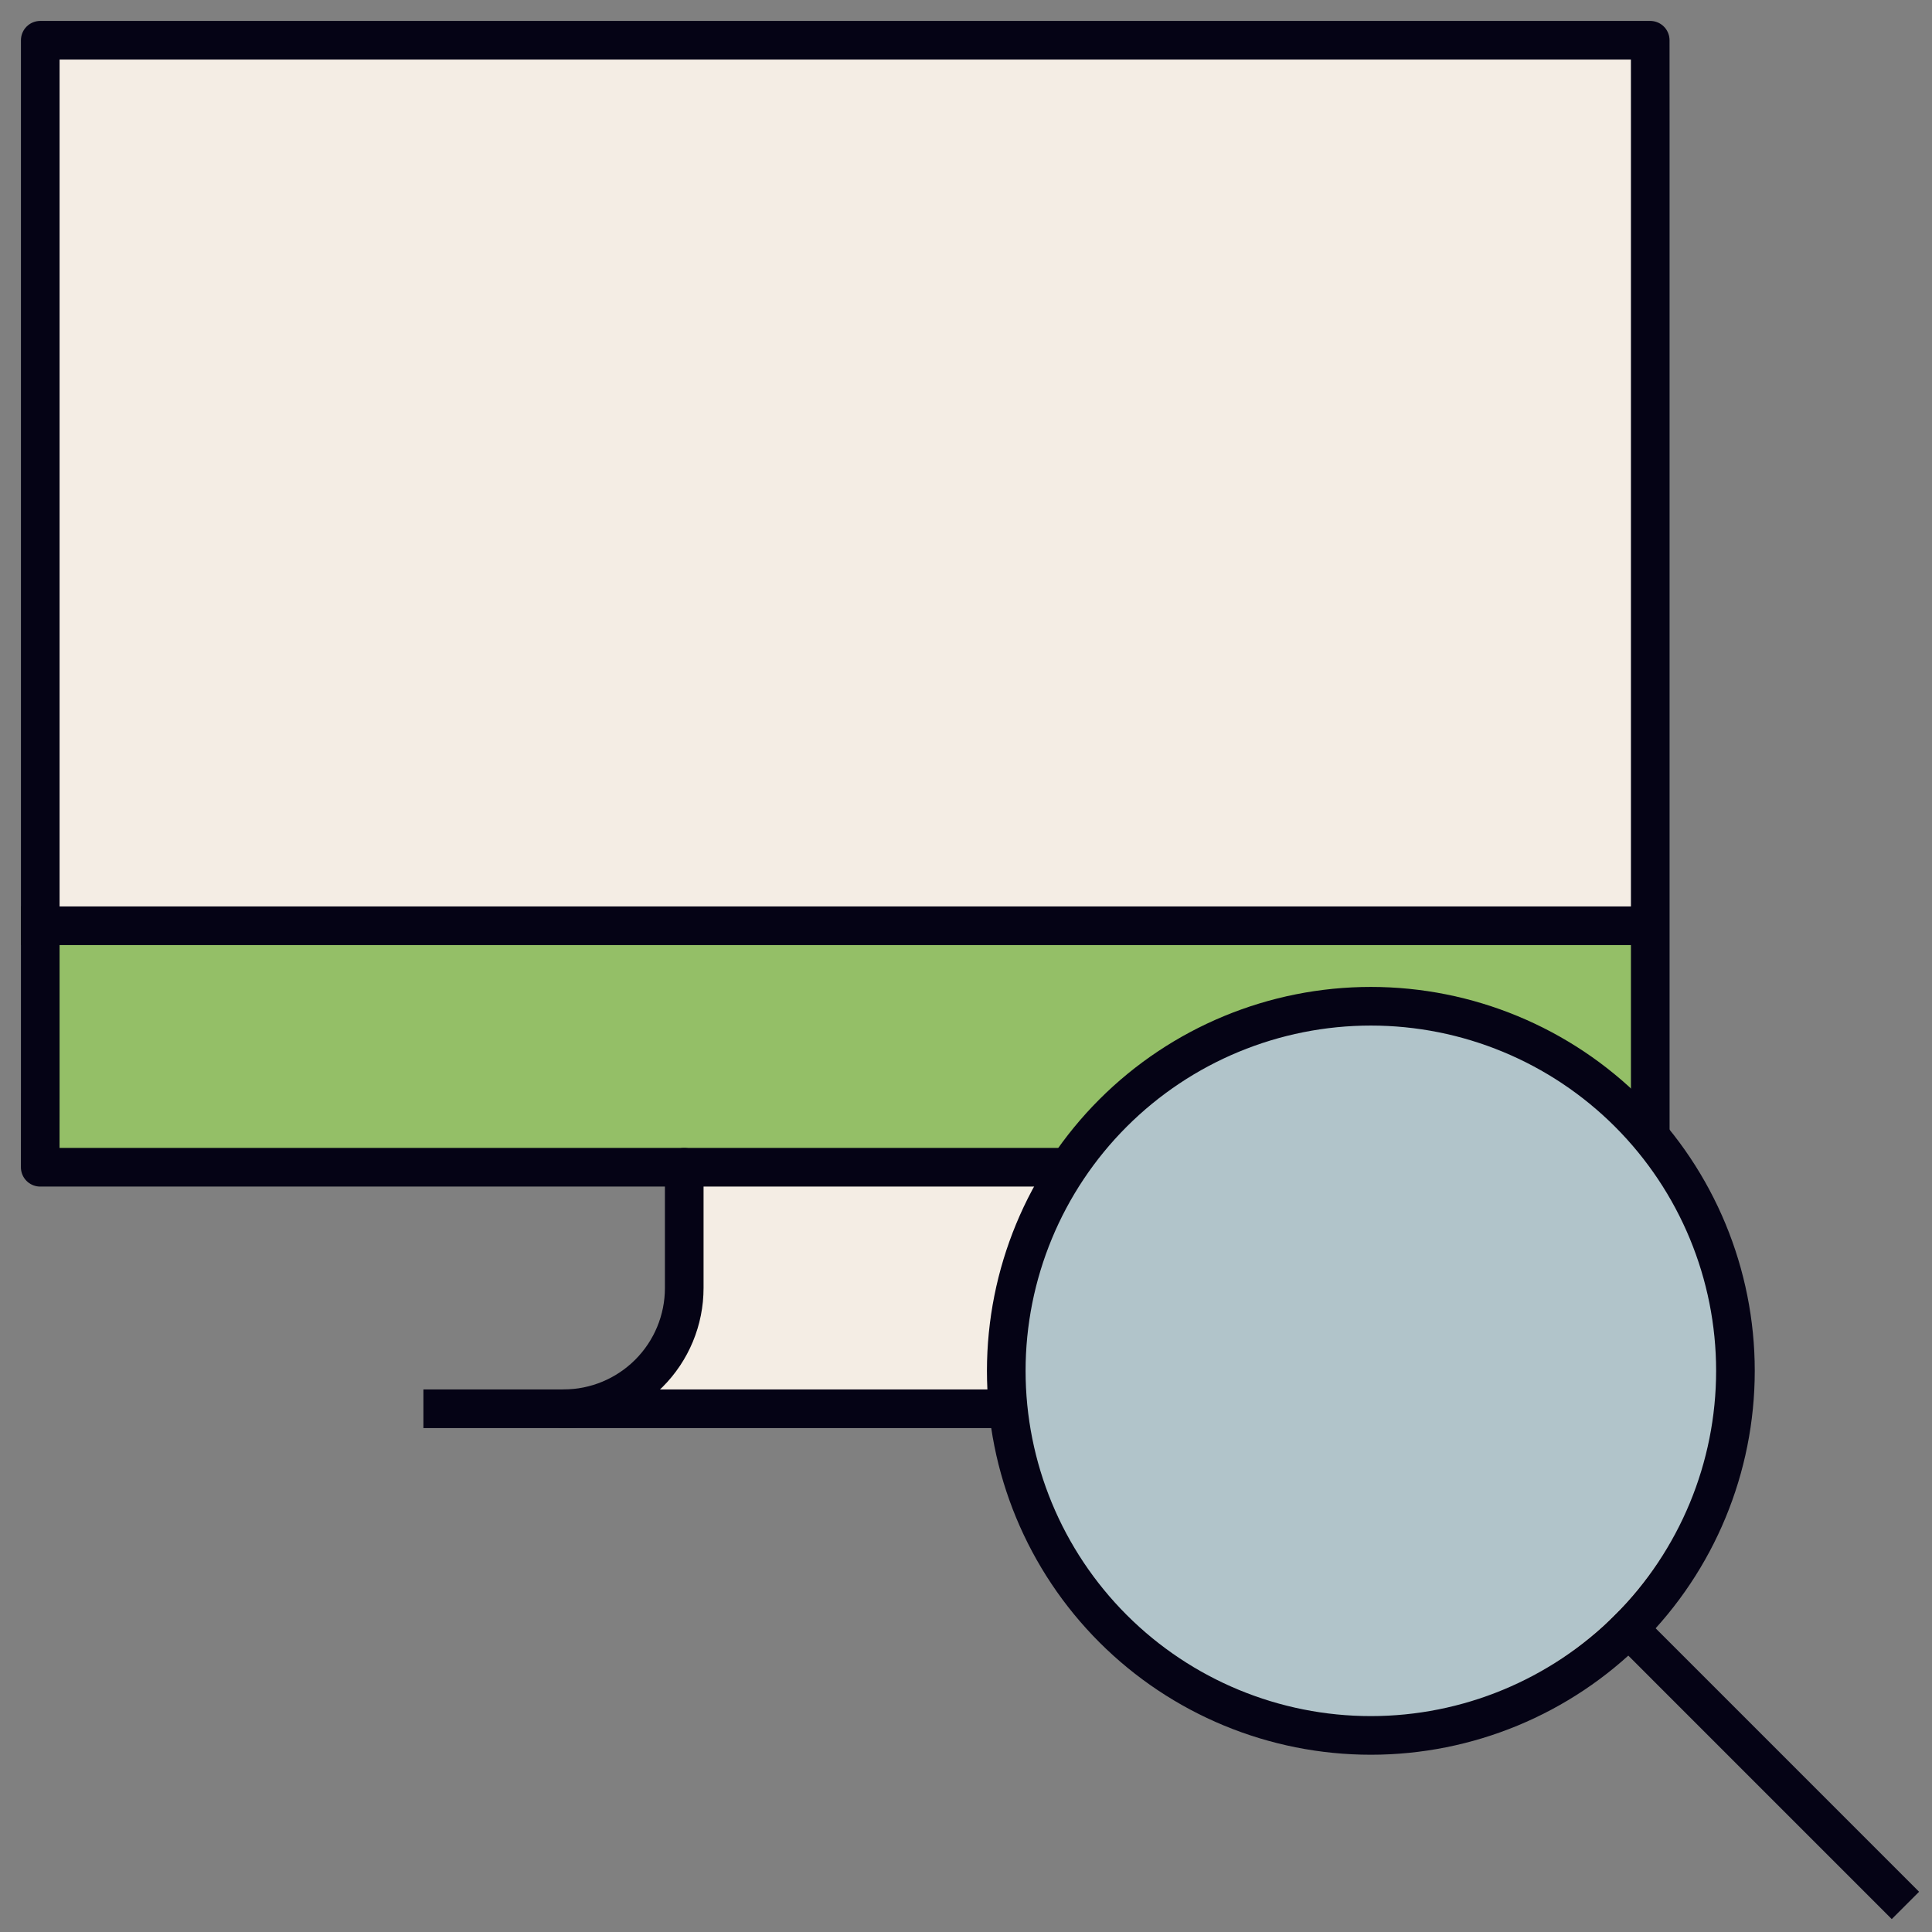
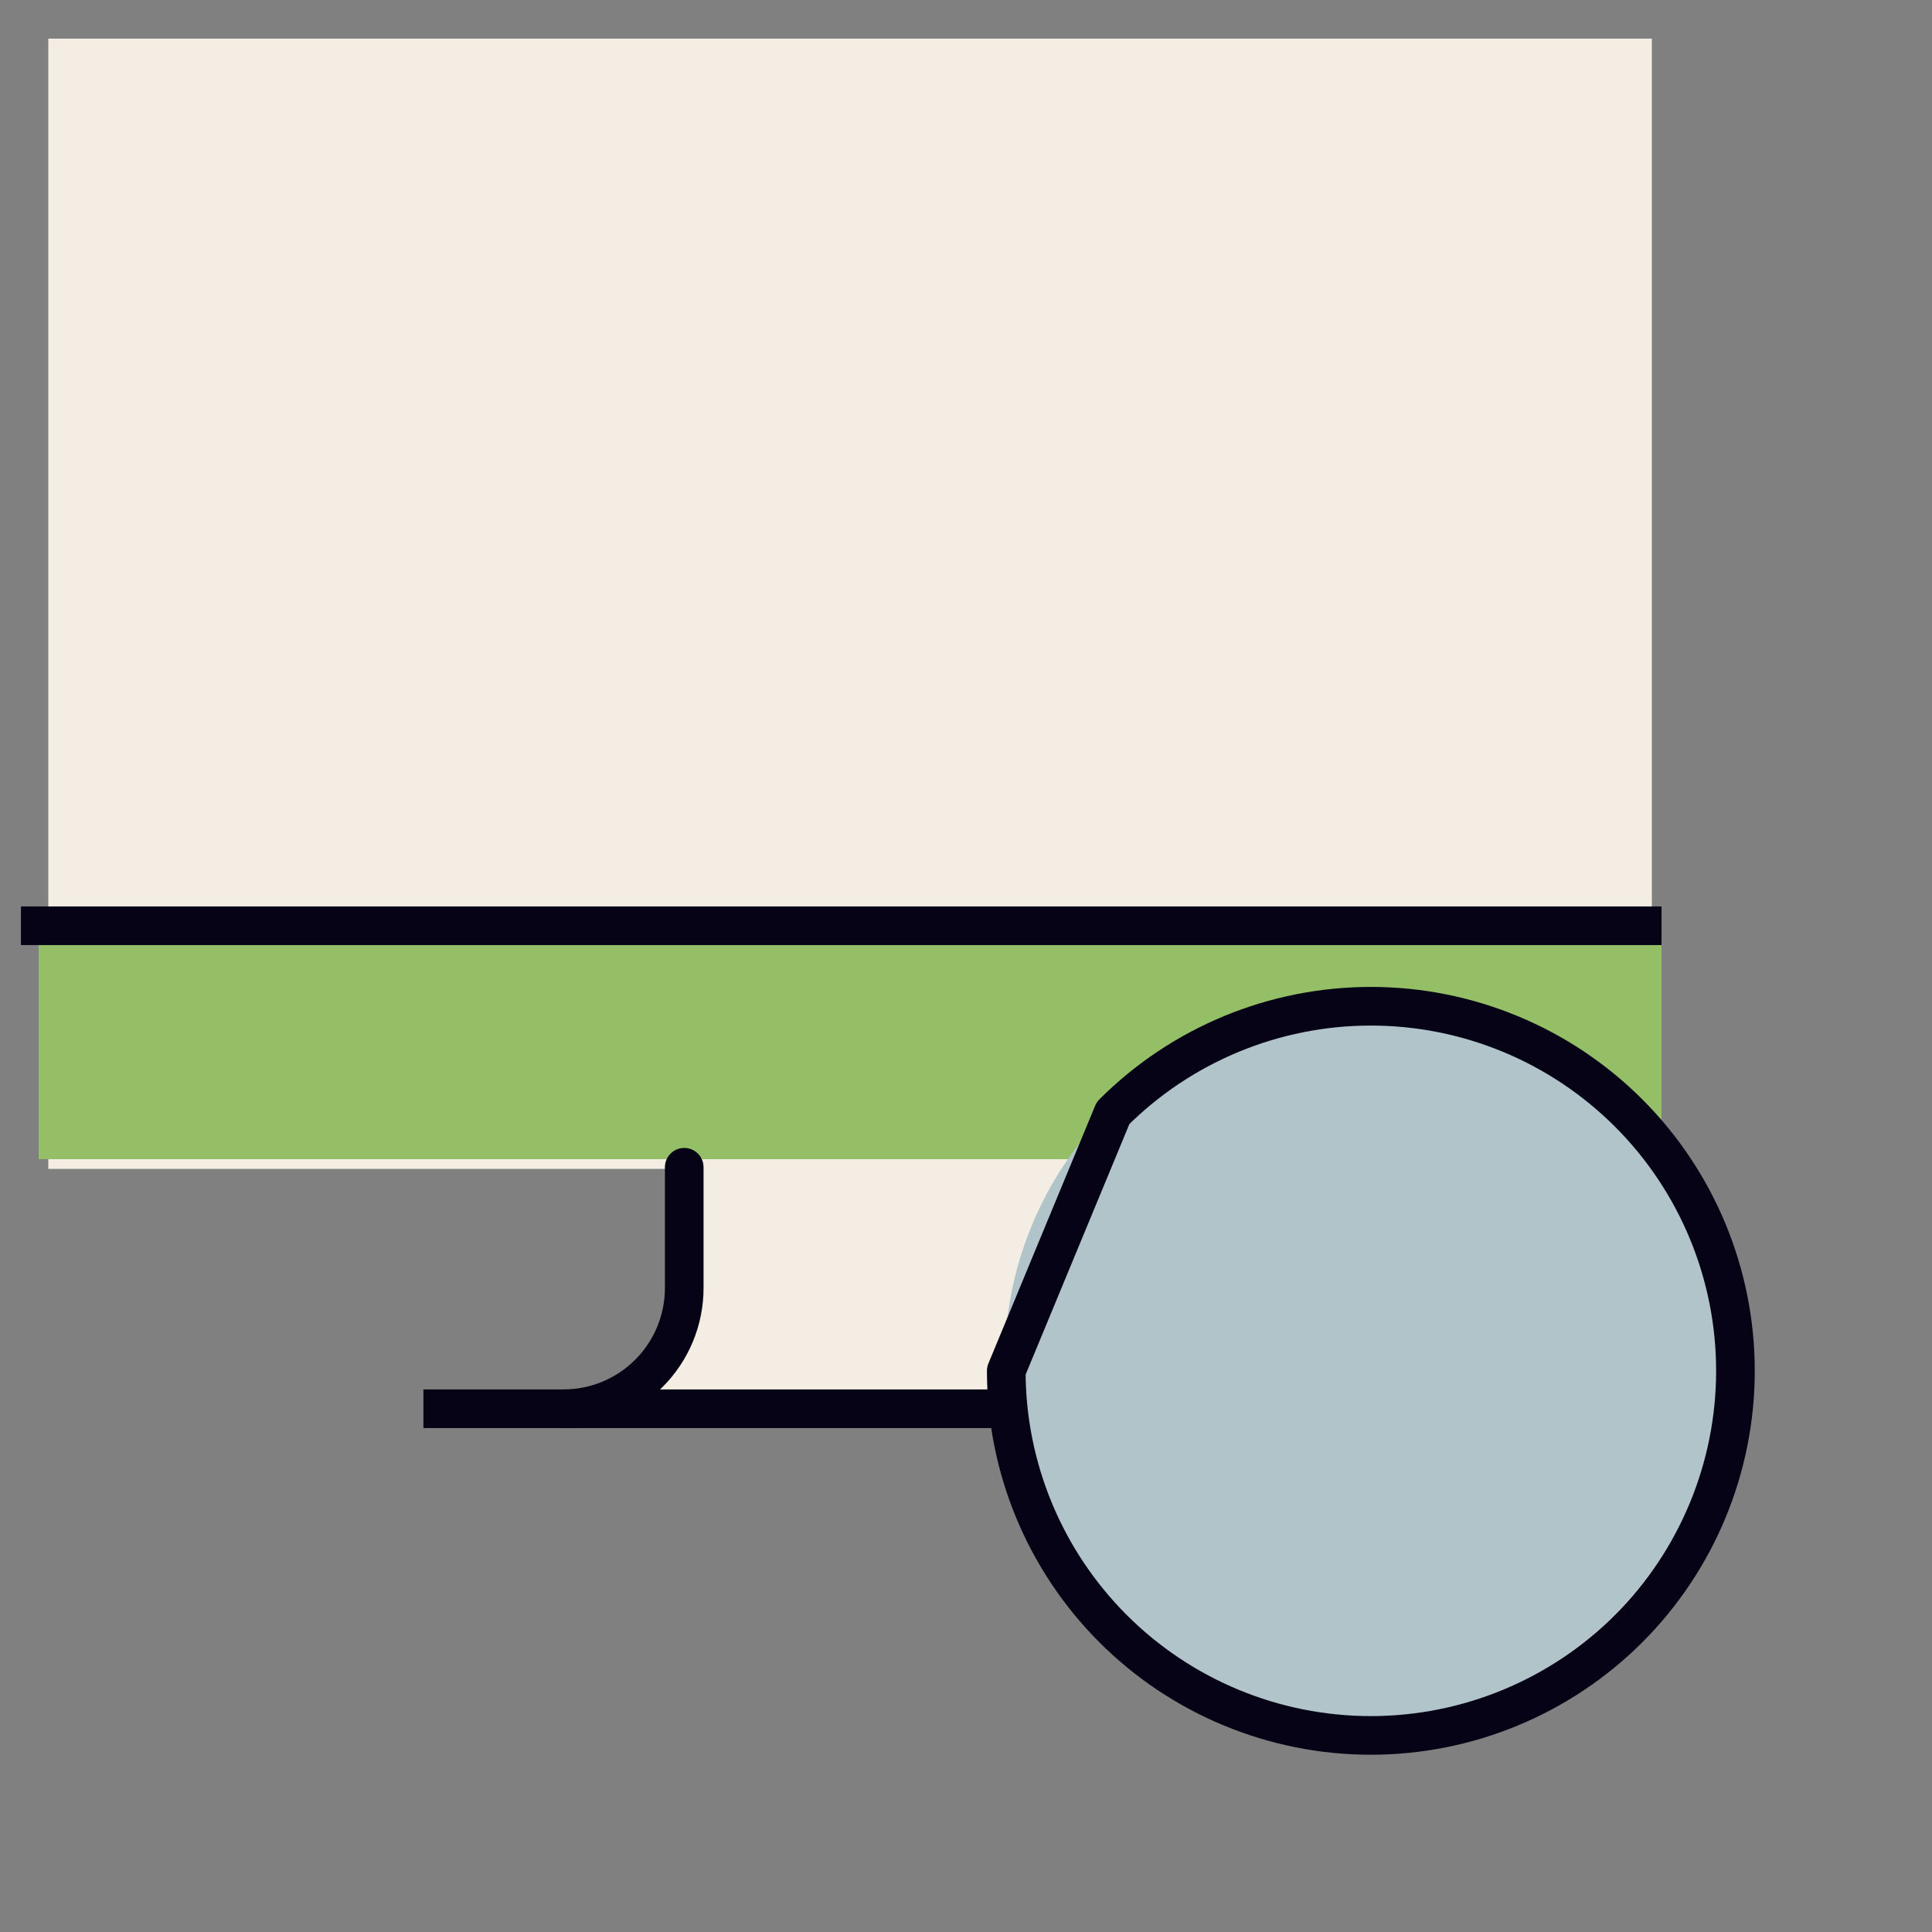
<svg xmlns="http://www.w3.org/2000/svg" width="100" height="100" viewBox="0 0 100 100" fill="none">
  <rect x="0" y="0" width="100" height="100" fill="#808080" stroke="none" />
  <path d="M85.5 2V58C85.5 58 97.5 81 78 88C69.082 91.201 61.988 88.664 58 84.5C53.267 79.558 52.5 72.5 52.5 72.5H32L35.5 68V60.5H2.5V2H85.5Z" fill="#F4EDE4" />
  <rect x="2" y="48" width="84" height="12" fill="#94BF67" />
  <circle cx="70.5" cy="70.5" r="18.5" fill="#B1C4CA" />
  <path d="M22.916 72.917H51.499" stroke="#050315" stroke-width="2" stroke-linecap="square" stroke-linejoin="round" />
  <path d="M2.084 47.917H85.001" stroke="#050315" stroke-width="2" stroke-linecap="square" stroke-linejoin="round" />
  <path d="M35.416 60.417V66.667C35.416 68.324 34.758 69.914 33.585 71.086C32.413 72.258 30.824 72.917 29.166 72.917" stroke="#050315" stroke-width="2" stroke-linecap="round" stroke-linejoin="round" />
-   <path d="M85.417 57.997V6.25C85.417 5.145 85.415 2.083 85.415 2.083C85.415 2.083 82.355 2.083 81.25 2.083H6.25C5.145 2.083 2.084 2.083 2.084 2.083C2.084 2.083 2.084 5.145 2.084 6.25V56.25C2.084 57.355 2.082 60.417 2.082 60.417C2.082 60.417 5.145 60.417 6.25 60.417H54.5" stroke="#050315" stroke-width="2" stroke-linecap="square" stroke-linejoin="round" />
-   <path d="M52.084 70.954C52.084 75.959 54.072 80.759 57.611 84.298C61.15 87.837 65.95 89.825 70.955 89.825C75.96 89.825 80.76 87.837 84.299 84.298C87.838 80.759 89.826 75.959 89.826 70.954C89.826 65.949 87.838 61.149 84.299 57.61C80.76 54.071 75.96 52.083 70.955 52.083C65.95 52.083 61.15 54.071 57.611 57.61C54.072 61.149 52.084 65.949 52.084 70.954Z" stroke="#050315" stroke-width="2" stroke-linecap="round" stroke-linejoin="round" />
-   <path d="M97.917 97.917L84.301 84.3" stroke="#050315" stroke-width="2" stroke-linecap="square" stroke-linejoin="round" />
+   <path d="M52.084 70.954C52.084 75.959 54.072 80.759 57.611 84.298C61.15 87.837 65.95 89.825 70.955 89.825C75.96 89.825 80.76 87.837 84.299 84.298C87.838 80.759 89.826 75.959 89.826 70.954C89.826 65.949 87.838 61.149 84.299 57.61C80.76 54.071 75.96 52.083 70.955 52.083C65.95 52.083 61.15 54.071 57.611 57.61Z" stroke="#050315" stroke-width="2" stroke-linecap="round" stroke-linejoin="round" />
</svg>